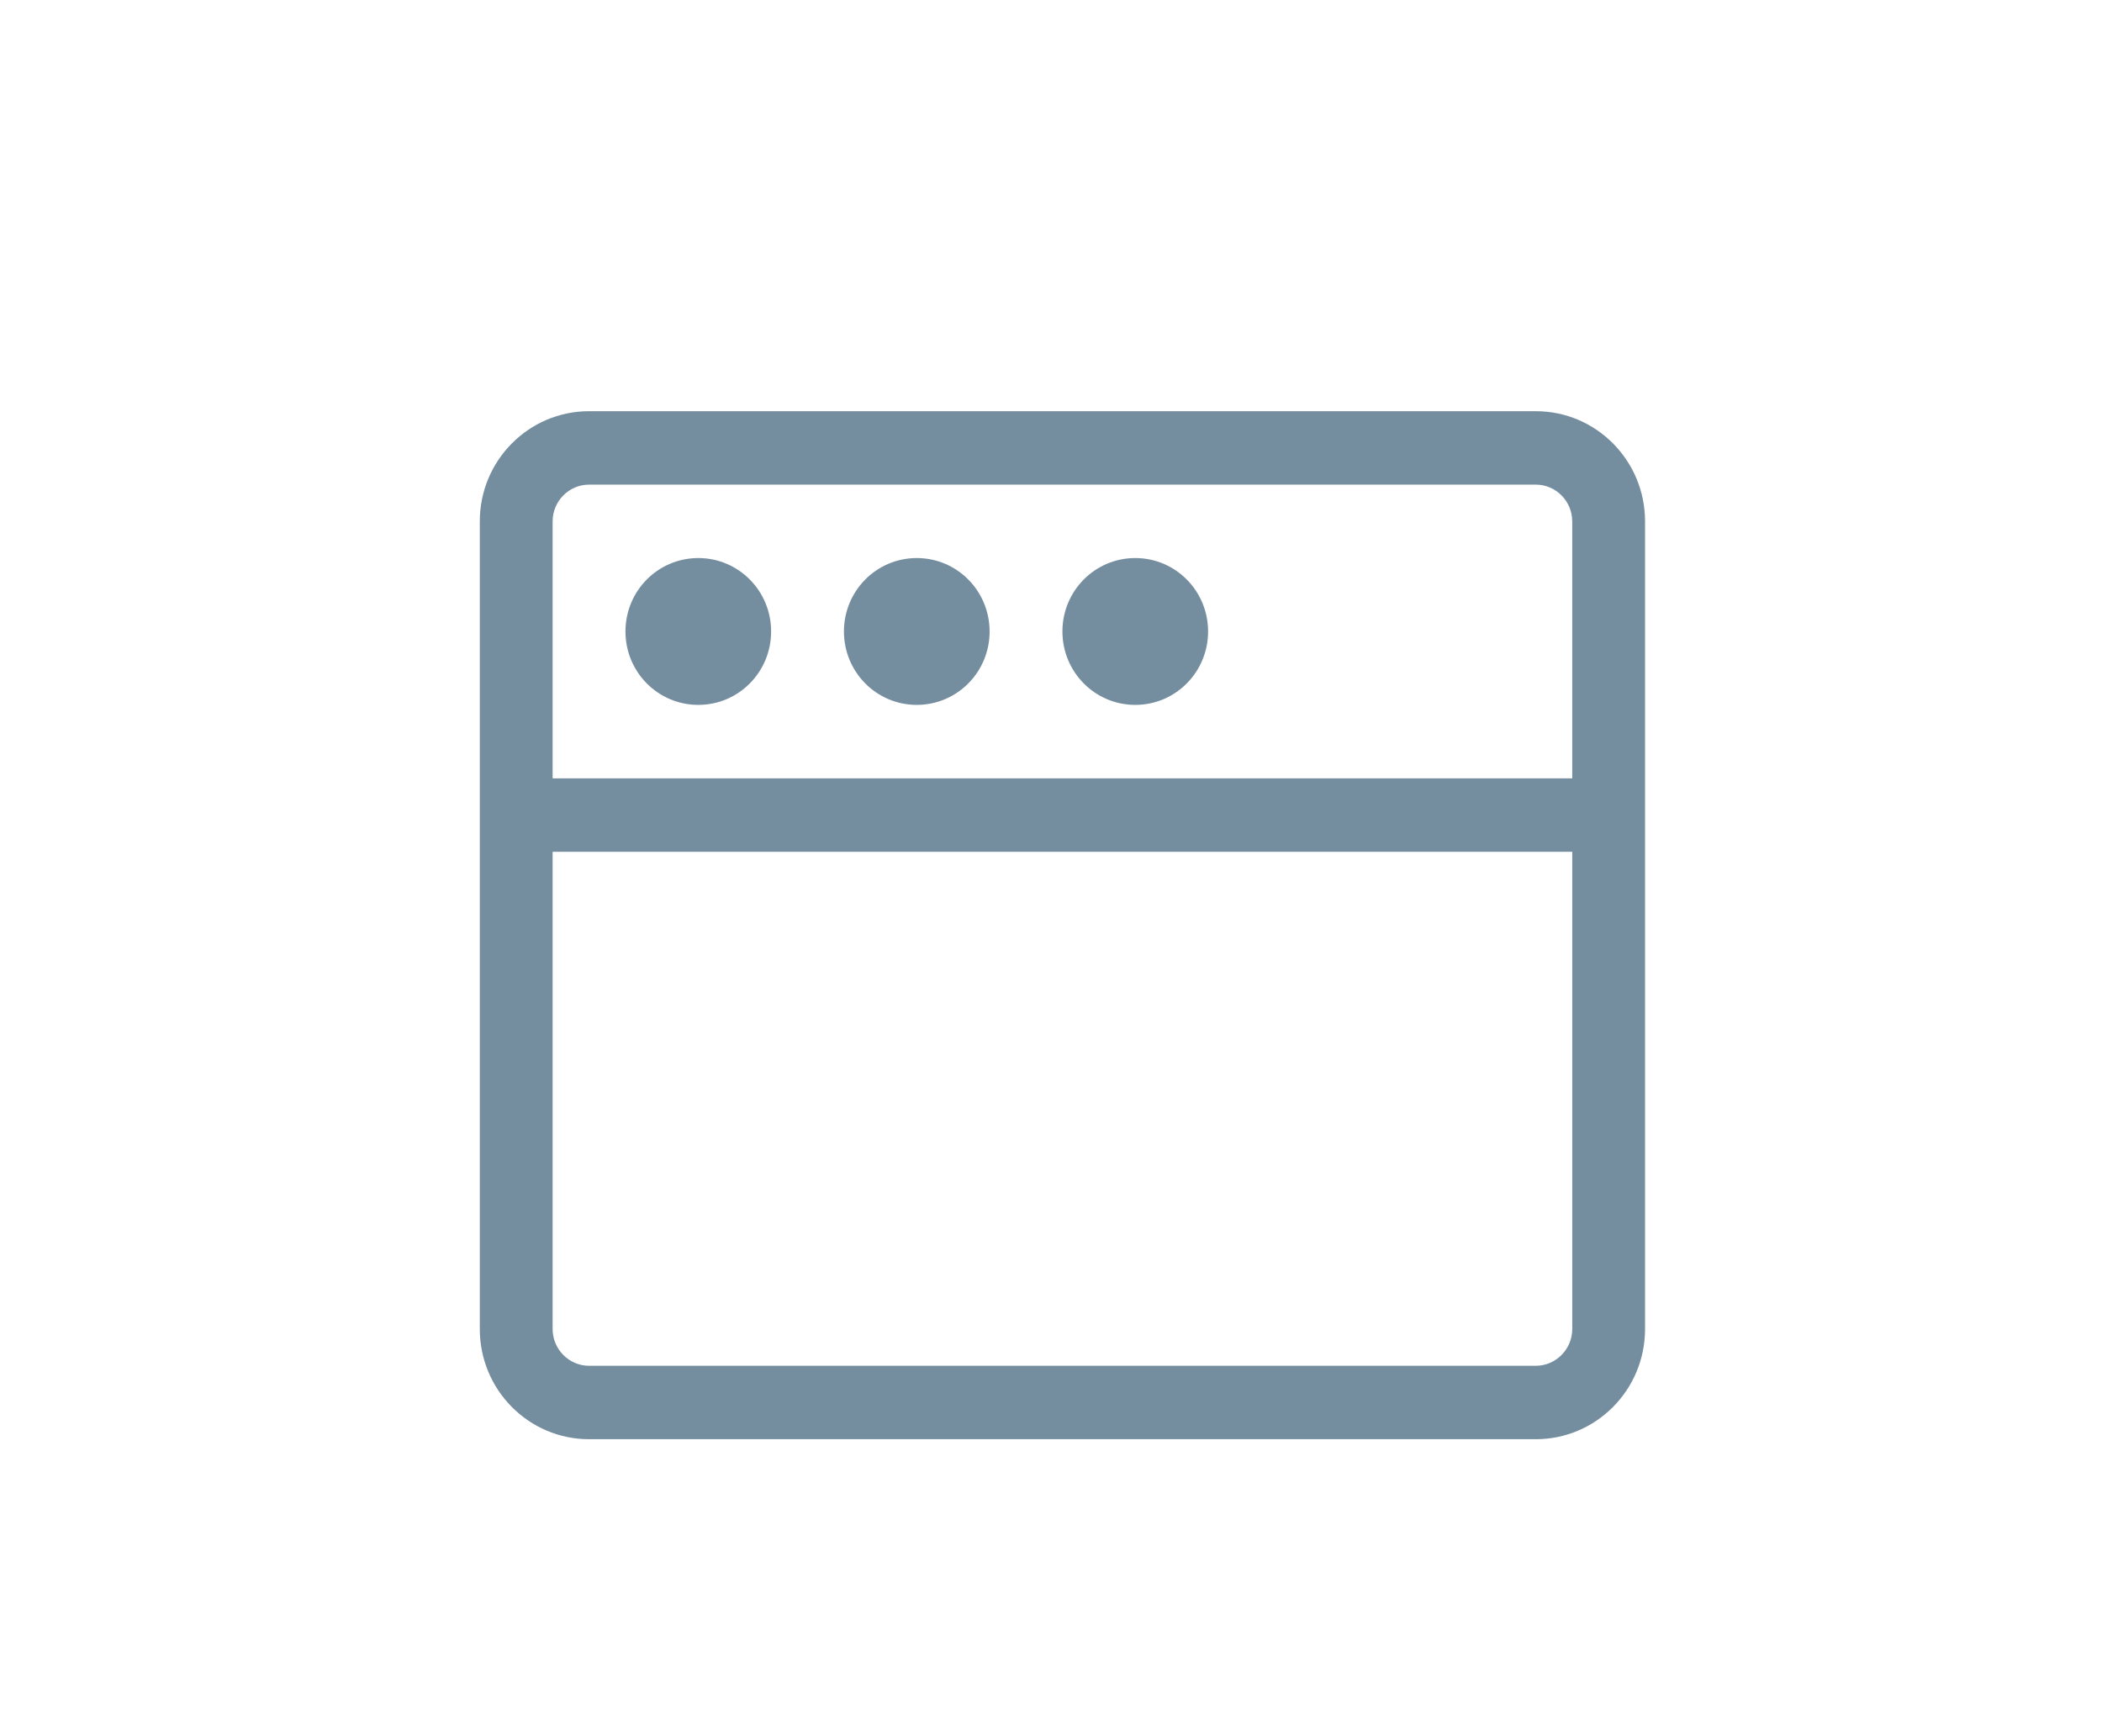
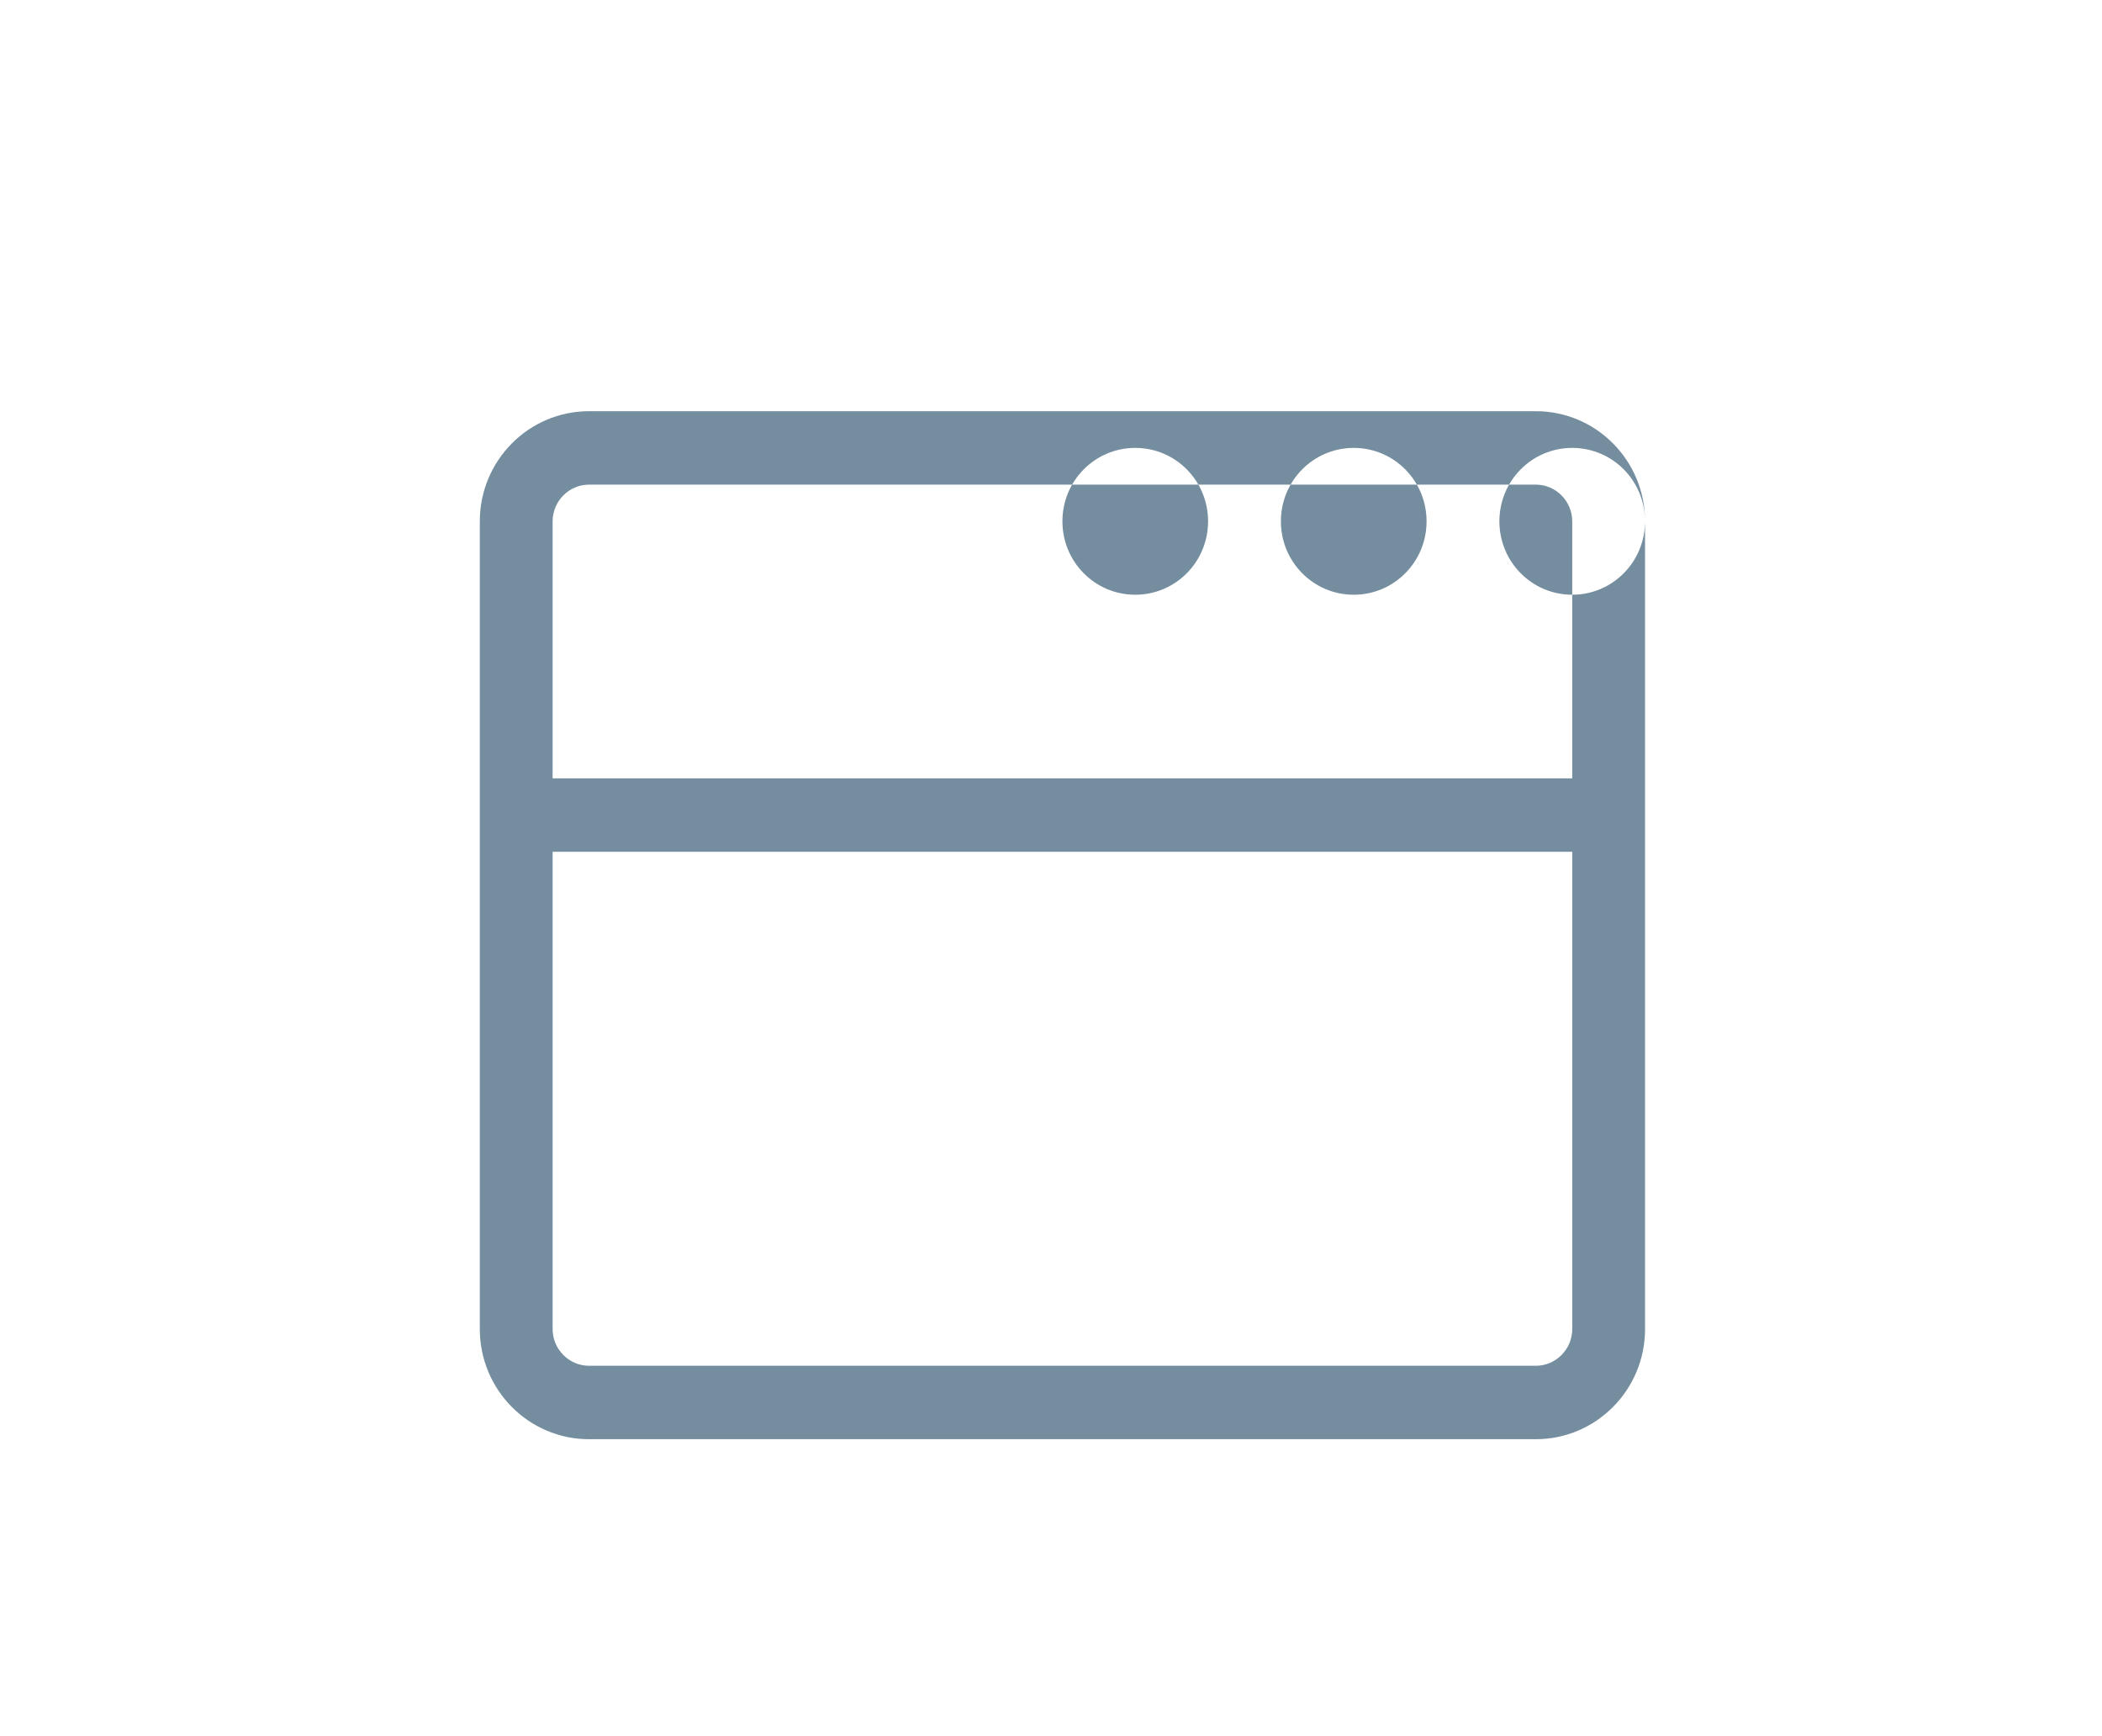
<svg xmlns="http://www.w3.org/2000/svg" width="92" height="76" viewBox="0 0 92 76">
-   <path fill="#748D9F" fill-rule="evenodd" d="M68.813 34.071v-11.25c0-.884-.718-1.607-1.594-1.607H25.78c-.876 0-1.593.724-1.593 1.607v11.25h44.624zm0 3.215H24.187v20.893c0 .883.718 1.607 1.594 1.607H67.22c.876 0 1.594-.724 1.594-1.607V37.286zM72 22.82V58.18C72 60.84 69.858 63 67.219 63H25.78C23.141 63 21 60.84 21 58.179V22.82C21 20.16 23.142 18 25.781 18H67.22C69.859 18 72 20.16 72 22.821zm-19.125 4.822c0-1.778-1.424-3.214-3.188-3.214-1.763 0-3.187 1.436-3.187 3.214s1.424 3.214 3.188 3.214c1.763 0 3.187-1.436 3.187-3.214zm-9.563 0c0-1.778-1.424-3.214-3.187-3.214s-3.188 1.436-3.188 3.214 1.425 3.214 3.188 3.214c1.763 0 3.188-1.436 3.188-3.214zm-12.75 3.214c-1.763 0-3.187-1.436-3.187-3.214s1.424-3.214 3.188-3.214c1.763 0 3.187 1.436 3.187 3.214s-1.424 3.214-3.188 3.214z" />
+   <path fill="#748D9F" fill-rule="evenodd" d="M68.813 34.071v-11.25c0-.884-.718-1.607-1.594-1.607H25.78c-.876 0-1.593.724-1.593 1.607v11.25h44.624zm0 3.215H24.187v20.893c0 .883.718 1.607 1.594 1.607H67.22c.876 0 1.594-.724 1.594-1.607V37.286zM72 22.82V58.18C72 60.84 69.858 63 67.219 63H25.78C23.141 63 21 60.84 21 58.179V22.82C21 20.16 23.142 18 25.781 18H67.22C69.859 18 72 20.16 72 22.821zc0-1.778-1.424-3.214-3.188-3.214-1.763 0-3.187 1.436-3.187 3.214s1.424 3.214 3.188 3.214c1.763 0 3.187-1.436 3.187-3.214zm-9.563 0c0-1.778-1.424-3.214-3.187-3.214s-3.188 1.436-3.188 3.214 1.425 3.214 3.188 3.214c1.763 0 3.188-1.436 3.188-3.214zm-12.75 3.214c-1.763 0-3.187-1.436-3.187-3.214s1.424-3.214 3.188-3.214c1.763 0 3.187 1.436 3.187 3.214s-1.424 3.214-3.188 3.214z" />
</svg>